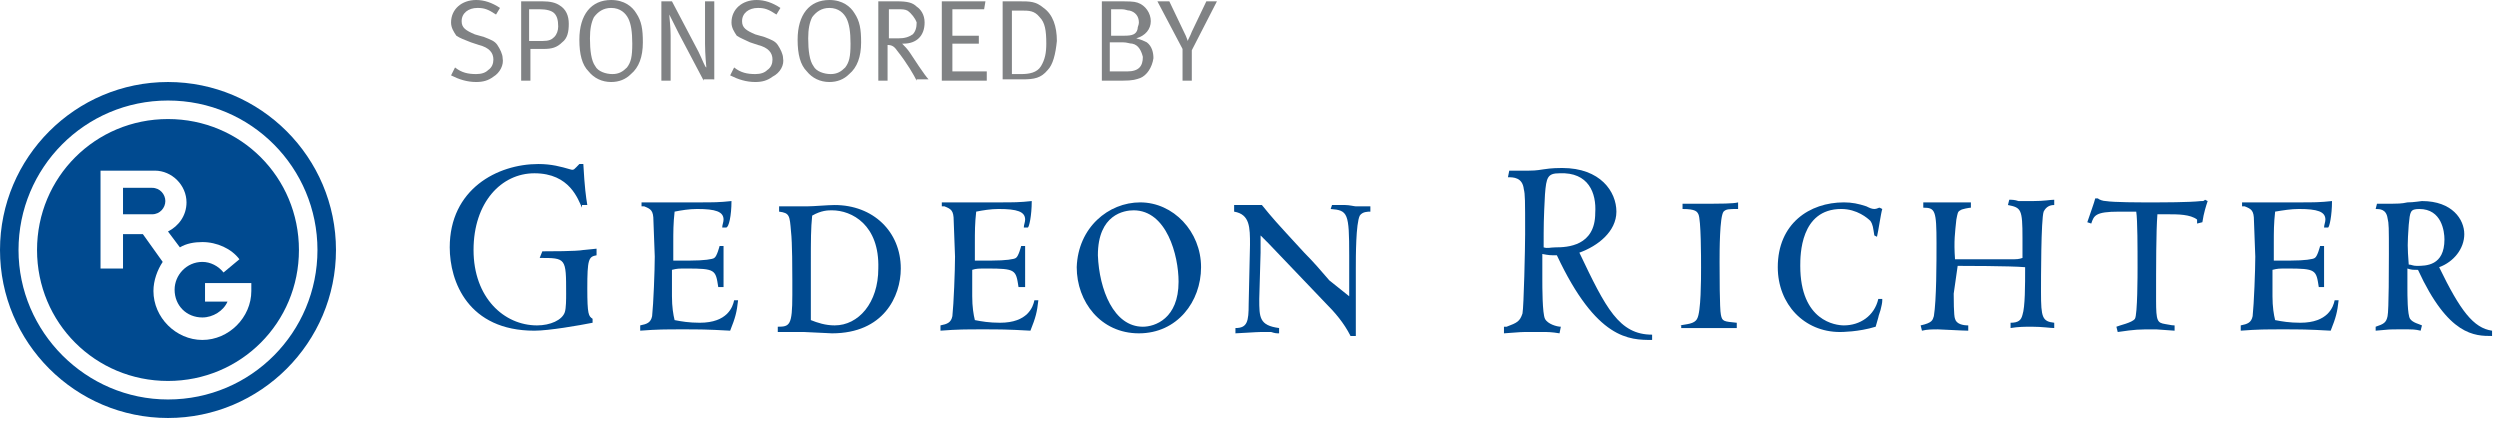
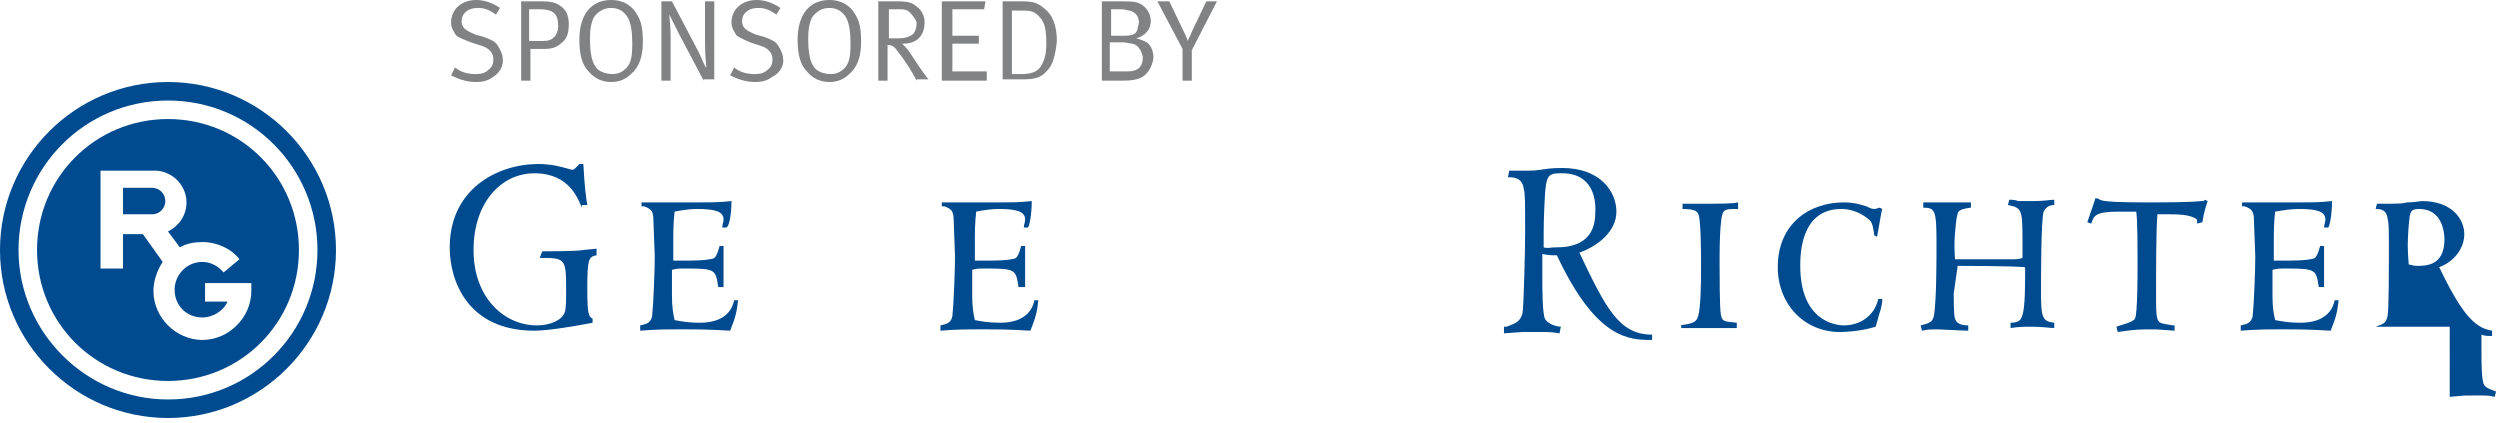
<svg xmlns="http://www.w3.org/2000/svg" xmlns:xlink="http://www.w3.org/1999/xlink" version="1.1" id="Layer_1" x="0px" y="0px" viewBox="0 0 189 32" style="enable-background:new 0 0 189 32;" xml:space="preserve">
  <style type="text/css">
	.st0{clip-path:url(#SVGID_2_);}
	.st1{clip-path:url(#SVGID_4_);fill:#004A90;}
	.st2{clip-path:url(#SVGID_6_);}
	.st3{clip-path:url(#SVGID_8_);fill:#004A90;}
	.st4{clip-path:url(#SVGID_10_);}
	.st5{clip-path:url(#SVGID_12_);fill:#004A90;}
	.st6{clip-path:url(#SVGID_14_);}
	.st7{clip-path:url(#SVGID_16_);fill:#004A90;}
	.st8{clip-path:url(#SVGID_18_);}
	.st9{clip-path:url(#SVGID_20_);fill:#004A90;}
	.st10{clip-path:url(#SVGID_22_);}
	.st11{clip-path:url(#SVGID_24_);fill:#004A90;}
	.st12{clip-path:url(#SVGID_26_);}
	.st13{clip-path:url(#SVGID_28_);fill:#004A90;}
	.st14{clip-path:url(#SVGID_30_);}
	.st15{clip-path:url(#SVGID_32_);fill:#004A90;}
	.st16{clip-path:url(#SVGID_34_);}
	.st17{clip-path:url(#SVGID_36_);fill:#004A90;}
	.st18{clip-path:url(#SVGID_38_);}
	.st19{clip-path:url(#SVGID_40_);fill:#004A90;}
	.st20{clip-path:url(#SVGID_42_);}
	.st21{clip-path:url(#SVGID_44_);fill:#004A90;}
	.st22{clip-path:url(#SVGID_46_);}
	.st23{clip-path:url(#SVGID_48_);fill:#004A90;}
	.st24{clip-path:url(#SVGID_50_);}
	.st25{clip-path:url(#SVGID_52_);fill:#004A90;}
	.st26{clip-path:url(#SVGID_54_);}
	.st27{clip-path:url(#SVGID_56_);fill:#004A90;}
	.st28{clip-path:url(#SVGID_58_);}
	.st29{clip-path:url(#SVGID_60_);fill:#004A90;}
	.st30{clip-path:url(#SVGID_62_);}
	.st31{clip-path:url(#SVGID_64_);fill:#004A90;}
	.st32{clip-path:url(#SVGID_66_);}
	.st33{clip-path:url(#SVGID_68_);fill:#808284;}
	.st34{clip-path:url(#SVGID_70_);}
	.st35{clip-path:url(#SVGID_72_);fill:#808284;}
	.st36{clip-path:url(#SVGID_74_);}
	.st37{clip-path:url(#SVGID_76_);fill:#808284;}
	.st38{clip-path:url(#SVGID_78_);}
	.st39{clip-path:url(#SVGID_80_);fill:#808284;}
	.st40{clip-path:url(#SVGID_82_);}
	.st41{clip-path:url(#SVGID_84_);fill:#808284;}
	.st42{clip-path:url(#SVGID_86_);}
	.st43{clip-path:url(#SVGID_88_);fill:#808284;}
	.st44{clip-path:url(#SVGID_90_);}
	.st45{clip-path:url(#SVGID_92_);fill:#808284;}
	.st46{clip-path:url(#SVGID_94_);}
	.st47{clip-path:url(#SVGID_96_);fill:#808284;}
	.st48{clip-path:url(#SVGID_98_);}
	.st49{clip-path:url(#SVGID_100_);fill:#808284;}
	.st50{clip-path:url(#SVGID_102_);}
	.st51{clip-path:url(#SVGID_104_);fill:#808284;}
	.st52{clip-path:url(#SVGID_106_);}
	.st53{clip-path:url(#SVGID_108_);fill:#808284;}
</style>
  <g>
    <defs>
      <path id="SVGID_1_" d="M0,18.9c0-7,5.7-12.7,12.7-12.7c7,0,12.7,5.7,12.7,12.7s-5.7,12.7-12.7,12.7C5.7,31.6,0,25.9,0,18.9     M12.7,30.2C19,30.2,24,25.1,24,18.9C24,12.7,19,7.6,12.7,7.6S1.4,12.7,1.4,18.9C1.4,25.1,6.5,30.2,12.7,30.2" />
    </defs>
    <clipPath id="SVGID_2_">
      <use xlink:href="#SVGID_1_" style="overflow:visible;" />
    </clipPath>
    <g class="st0">
      <defs>
        <rect id="SVGID_3_" x="-93" y="-16" width="1366" height="4792" />
      </defs>
      <clipPath id="SVGID_4_">
        <use xlink:href="#SVGID_3_" style="overflow:visible;" />
      </clipPath>
      <rect x="-5" y="1.2" class="st1" width="35.4" height="35.4" />
    </g>
  </g>
  <g>
    <defs>
      <path id="SVGID_5_" d="M12.7,9c-5.5,0-9.9,4.4-9.9,9.9c0,5.5,4.4,9.9,9.9,9.9c5.5,0,9.9-4.4,9.9-9.9C22.6,13.4,18.2,9,12.7,9z     M19,22c0,2-1.7,3.7-3.7,3.7c-2,0-3.7-1.7-3.7-3.7c0-0.8,0.3-1.6,0.7-2.2l-1.5-2.1H9.3v2.6H7.6v-7.4h4.1c1.3,0,2.4,1.1,2.4,2.4    c0,1-0.6,1.8-1.4,2.2l0.9,1.2c0.5-0.3,1.1-0.4,1.7-0.4c1.1,0,2.2,0.5,2.8,1.3l-1.2,1c-0.4-0.5-1-0.8-1.6-0.8c-1.2,0-2.1,1-2.1,2.1    c0,1.2,0.9,2.1,2.1,2.1c0.8,0,1.6-0.5,1.9-1.2h-1.7v-1.4H19V22z" />
    </defs>
    <clipPath id="SVGID_6_">
      <use xlink:href="#SVGID_5_" style="overflow:visible;" />
    </clipPath>
    <g class="st2">
      <defs>
        <rect id="SVGID_7_" x="-93" y="-16" width="1366" height="4792" />
      </defs>
      <clipPath id="SVGID_8_">
        <use xlink:href="#SVGID_7_" style="overflow:visible;" />
      </clipPath>
      <rect x="-2.2" y="4" class="st3" width="29.8" height="29.8" />
    </g>
  </g>
  <g>
    <defs>
      <path id="SVGID_9_" d="M11.5,14.2l-2.2,0v2h2.2c0.6,0,1-0.5,1-1C12.5,14.7,12.1,14.2,11.5,14.2" />
    </defs>
    <clipPath id="SVGID_10_">
      <use xlink:href="#SVGID_9_" style="overflow:visible;" />
    </clipPath>
    <g class="st4">
      <defs>
        <rect id="SVGID_11_" x="-93" y="-16" width="1366" height="4792" />
      </defs>
      <clipPath id="SVGID_12_">
        <use xlink:href="#SVGID_11_" style="overflow:visible;" />
      </clipPath>
      <rect x="4.3" y="9.2" class="st5" width="13.3" height="12" />
    </g>
  </g>
  <g>
    <defs>
      <path id="SVGID_13_" d="M113.9,24.7c0.8-0.3,1-0.4,1.2-1c0.1-0.5,0.2-5,0.2-6c0-2.6,0-3-0.1-3.4c-0.1-0.9-0.8-0.9-1.2-0.9l0.1-0.5    c0.3,0,1.3,0,1.5,0c0.2,0,0.5,0,1.1-0.1c0.6-0.1,1.2-0.1,1.4-0.1c2.9,0,4.1,1.8,4.1,3.3c0,1.5-1.4,2.6-2.8,3.1    c2,4.2,3,6.2,5.5,6.2v0.4c-1.7,0-4.2,0-7.2-6.4c-0.5,0-0.6,0-1.1-0.1c0,0.4,0,0.8,0,1.9c0,0.6,0,2.6,0.2,3    c0.2,0.4,0.9,0.6,1.2,0.6l-0.1,0.5c-0.6-0.1-0.9-0.1-1.2-0.1c-0.3,0-0.6,0-1.1,0c-0.7,0-0.5,0-1.9,0.1V24.7 M117.9,13.1    c-0.9,0-1,0.3-1.1,1.6c-0.1,1.9-0.1,2.3-0.1,4c0.3,0.1,0.5,0,0.9,0c0.9,0,3-0.1,3-2.6C120.7,14.6,120.1,13,117.9,13.1" />
    </defs>
    <clipPath id="SVGID_14_">
      <use xlink:href="#SVGID_13_" style="overflow:visible;" />
    </clipPath>
    <g class="st6">
      <defs>
        <rect id="SVGID_15_" x="-93" y="-16" width="1366" height="4792" />
      </defs>
      <clipPath id="SVGID_16_">
        <use xlink:href="#SVGID_15_" style="overflow:visible;" />
      </clipPath>
      <rect x="108.9" y="7.6" class="st7" width="21" height="23.1" />
    </g>
  </g>
  <g>
    <defs>
      <path id="SVGID_17_" d="M127,24.6c0.5-0.1,1.1-0.1,1.3-0.5c0.3-0.5,0.3-3,0.3-3.9c0-0.7,0-3.6-0.2-4c-0.1-0.2-0.2-0.4-1.2-0.4    l0-0.4c0.2,0,0.7,0,1.2,0c0.5,0,1,0,1.1,0c0.3,0,1.6,0,1.9-0.1v0.5c-0.7,0-0.9,0-1.1,0.2c-0.3,0.4-0.3,3-0.3,3.8    c0,0.7,0,3.6,0.1,4c0.1,0.5,0.2,0.5,1.2,0.6l0,0.4l-2.2,0c-1,0-1.6,0-2,0V24.6" />
    </defs>
    <clipPath id="SVGID_18_">
      <use xlink:href="#SVGID_17_" style="overflow:visible;" />
    </clipPath>
    <g class="st8">
      <defs>
        <rect id="SVGID_19_" x="-93" y="-16" width="1366" height="4792" />
      </defs>
      <clipPath id="SVGID_20_">
        <use xlink:href="#SVGID_19_" style="overflow:visible;" />
      </clipPath>
      <rect x="122" y="10.4" class="st9" width="14.3" height="19.6" />
    </g>
  </g>
  <g>
    <defs>
      <path id="SVGID_21_" d="M141.8,24.7c-1.3,0.4-2.6,0.4-2.7,0.4c-2.7,0-4.7-2.1-4.7-4.9c0-3.3,2.4-4.9,5-4.9c0.6,0,1.1,0.1,1.7,0.3    c0.2,0.1,0.4,0.2,0.6,0.2s0.3-0.1,0.4-0.1l0.2,0.1c-0.1,0.3-0.3,1.7-0.4,2.1l-0.2-0.1c-0.1-0.6-0.1-0.8-0.3-1.1    c-0.2-0.2-1-0.9-2.2-0.9c-3.1,0-3.1,3.5-3.1,4.3c0,4.2,2.7,4.5,3.3,4.5c1.2,0,2.3-0.7,2.6-2l0.3,0c0,0.2,0,0.3-0.1,0.7    c0,0.1-0.2,0.6-0.2,0.7L141.8,24.7" />
    </defs>
    <clipPath id="SVGID_22_">
      <use xlink:href="#SVGID_21_" style="overflow:visible;" />
    </clipPath>
    <g class="st10">
      <defs>
        <rect id="SVGID_23_" x="-93" y="-16" width="1366" height="4792" />
      </defs>
      <clipPath id="SVGID_24_">
        <use xlink:href="#SVGID_23_" style="overflow:visible;" />
      </clipPath>
      <rect x="129.4" y="10.3" class="st11" width="17.9" height="19.8" />
    </g>
  </g>
  <g>
    <defs>
      <path id="SVGID_25_" d="M147.7,22.2c0,0.3,0,1.7,0.1,1.9c0.1,0.4,0.6,0.5,1,0.5v0.4c-0.4,0-2.1-0.1-2.3-0.1c-0.4,0-0.8,0-1.2,0.1    l-0.1-0.4c0.9-0.2,0.9-0.4,1-0.7c0.2-1.2,0.2-4.1,0.2-5.5c0-2.5-0.1-2.7-1-2.7l0-0.4c0.2,0,0.3,0,0.5,0c0.1,0,0.7,0,1.2,0    c0.5,0,1.1,0,1.3,0h0.6v0.4c-0.1,0-0.7,0.1-0.8,0.2c-0.2,0.1-0.2,0.2-0.3,0.7c-0.1,1-0.2,1.6-0.1,3c1,0,3.2,0,4.2,0    c0.5,0,0.6,0,0.9-0.1c0-0.4,0-0.8,0-1.5c0-2.2-0.1-2.3-1.1-2.5l0.1-0.4c0.2,0,0.4,0,0.7,0.1c0.3,0,0.6,0,1.1,0    c0.9,0,1.3-0.1,1.6-0.1v0.4c-0.3,0-0.6,0.1-0.8,0.5c-0.2,0.6-0.2,5.1-0.2,6.1c0,1.9,0.1,2.2,1,2.3l0,0.4c-0.3,0-0.9-0.1-1.7-0.1    c-0.5,0-1,0-1.6,0.1v-0.4c0.6,0,0.8-0.2,0.9-0.6c0.2-0.6,0.2-2.2,0.2-3.6c-1.1-0.1-4.9-0.1-5.1-0.1L147.7,22.2" />
    </defs>
    <clipPath id="SVGID_26_">
      <use xlink:href="#SVGID_25_" style="overflow:visible;" />
    </clipPath>
    <g class="st12">
      <defs>
        <rect id="SVGID_27_" x="-93" y="-16" width="1366" height="4792" />
      </defs>
      <clipPath id="SVGID_28_">
        <use xlink:href="#SVGID_27_" style="overflow:visible;" />
      </clipPath>
      <rect x="140.1" y="10.4" class="st13" width="20.1" height="19.6" />
    </g>
  </g>
  <g>
    <defs>
      <path id="SVGID_29_" d="M166.1,16.6c-0.5-0.4-1.5-0.4-2.1-0.4c-0.5,0-0.6,0-0.9,0c-0.1,1.3-0.1,3.9-0.1,6.5c0,1.6,0.1,1.7,0.7,1.8    c0.5,0.1,0.6,0.1,0.7,0.1l0,0.4c-0.2,0-1.2-0.1-1.4-0.1c-1.4,0-1.5,0-2.9,0.2l-0.1-0.4c0.2-0.1,1.2-0.3,1.4-0.6    c0.2-0.3,0.2-3.4,0.2-3.9c0-1.4,0-3.6-0.1-4.2c-0.4,0-0.6,0-1.3,0c-1.8,0-1.9,0.3-2.1,0.9l-0.3-0.1c0.3-0.9,0.5-1.4,0.6-1.8h0.2    c0.1,0.1,0.4,0.2,0.6,0.2c0.6,0.1,2.6,0.1,3.3,0.1c1,0,3,0,3.9-0.1c0.2,0,0.2,0,0.3-0.1l0.2,0.1c-0.1,0.3-0.3,0.9-0.4,1.6    l-0.4,0.1L166.1,16.6" />
    </defs>
    <clipPath id="SVGID_30_">
      <use xlink:href="#SVGID_29_" style="overflow:visible;" />
    </clipPath>
    <g class="st14">
      <defs>
        <rect id="SVGID_31_" x="-93" y="-16" width="1366" height="4792" />
      </defs>
      <clipPath id="SVGID_32_">
        <use xlink:href="#SVGID_31_" style="overflow:visible;" />
      </clipPath>
      <rect x="152.7" y="10.2" class="st15" width="19.1" height="20" />
    </g>
  </g>
  <g>
    <defs>
      <path id="SVGID_33_" d="M175.6,21.7h-0.3c-0.2-1.3-0.2-1.4-2.4-1.4c-0.6,0-0.7,0-1.1,0.1c0,0.2,0,2,0,2c0,0.8,0.1,1.4,0.2,1.8    c0.5,0.1,1.1,0.2,1.9,0.2c2.1,0,2.5-1.2,2.6-1.7h0.3c-0.1,0.9-0.2,1.3-0.6,2.3c-1.8-0.1-2.3-0.1-3.6-0.1c-1.3,0-1.9,0-3.2,0.1    l0-0.4c0.5-0.1,0.8-0.2,0.9-0.7c0.1-0.9,0.2-3.5,0.2-4.5c0-0.4-0.1-2.3-0.1-2.7c0-0.8-0.2-0.9-0.7-1.1c-0.1,0-0.1,0-0.2,0v-0.3    h4.4c1,0,1.5,0,2.4-0.1c0,1.1-0.2,2-0.3,2c-0.1,0-0.2,0-0.3,0c0-0.2,0.1-0.4,0.1-0.6c0-0.6-0.6-0.8-2-0.8c-0.6,0-1.2,0.1-1.8,0.2    c-0.1,0.9-0.1,1.5-0.1,2.4c0,0.3,0,0.6,0,1.3c0.3,0,0.8,0,1.3,0c1,0,1.7-0.1,1.8-0.2c0.2-0.1,0.4-0.9,0.4-0.9h0.3V21.7" />
    </defs>
    <clipPath id="SVGID_34_">
      <use xlink:href="#SVGID_33_" style="overflow:visible;" />
    </clipPath>
    <g class="st16">
      <defs>
        <rect id="SVGID_35_" x="-93" y="-16" width="1366" height="4792" />
      </defs>
      <clipPath id="SVGID_36_">
        <use xlink:href="#SVGID_35_" style="overflow:visible;" />
      </clipPath>
      <rect x="164.3" y="10.4" class="st17" width="17.5" height="19.7" />
    </g>
  </g>
  <g>
    <defs>
-       <path id="SVGID_37_" d="M179.6,24.7c0.6-0.2,0.8-0.3,0.9-0.8c0.1-0.4,0.1-3.9,0.1-4.7c0-2,0-2.3-0.1-2.7c-0.1-0.7-0.6-0.7-0.9-0.7    l0.1-0.4c0.2,0,1,0,1.2,0c0.2,0,0.7,0,1.1-0.1c0.5,0,1-0.1,1.1-0.1c2.3,0,3.2,1.4,3.2,2.5c0,1.1-0.8,2.1-1.9,2.5    c1.6,3.3,2.6,4.6,4,4.8v0.4c-1.3,0-3.3,0-5.6-5c-0.4,0-0.5,0-0.8-0.1c0,0.3,0,0.6,0,1.5c0,0.5,0,2,0.2,2.3    c0.2,0.3,0.7,0.4,0.9,0.5l-0.1,0.4c-0.4-0.1-0.7-0.1-0.9-0.1c-0.2,0-0.4,0-0.8,0c-0.6,0-0.7,0-1.7,0.1V24.7 M182.9,15.8    c-0.7,0-0.7,0.2-0.8,1.2c-0.1,1.5-0.1,1.6,0,3c0.2,0,0.3,0.1,0.6,0.1c0.7,0,2.1,0,2.1-2C184.8,17.5,184.6,15.8,182.9,15.8" />
+       <path id="SVGID_37_" d="M179.6,24.7c0.6-0.2,0.8-0.3,0.9-0.8c0.1-0.4,0.1-3.9,0.1-4.7c0-2,0-2.3-0.1-2.7c-0.1-0.7-0.6-0.7-0.9-0.7    l0.1-0.4c0.2,0,1,0,1.2,0c0.2,0,0.7,0,1.1-0.1c0.5,0,1-0.1,1.1-0.1c2.3,0,3.2,1.4,3.2,2.5c0,1.1-0.8,2.1-1.9,2.5    c1.6,3.3,2.6,4.6,4,4.8v0.4c-0.4,0-0.5,0-0.8-0.1c0,0.3,0,0.6,0,1.5c0,0.5,0,2,0.2,2.3    c0.2,0.3,0.7,0.4,0.9,0.5l-0.1,0.4c-0.4-0.1-0.7-0.1-0.9-0.1c-0.2,0-0.4,0-0.8,0c-0.6,0-0.7,0-1.7,0.1V24.7 M182.9,15.8    c-0.7,0-0.7,0.2-0.8,1.2c-0.1,1.5-0.1,1.6,0,3c0.2,0,0.3,0.1,0.6,0.1c0.7,0,2.1,0,2.1-2C184.8,17.5,184.6,15.8,182.9,15.8" />
    </defs>
    <clipPath id="SVGID_38_">
      <use xlink:href="#SVGID_37_" style="overflow:visible;" />
    </clipPath>
    <g class="st18">
      <defs>
        <rect id="SVGID_39_" x="-93" y="-16" width="1366" height="4792" />
      </defs>
      <clipPath id="SVGID_40_">
        <use xlink:href="#SVGID_39_" style="overflow:visible;" />
      </clipPath>
      <rect x="174.6" y="10.3" class="st19" width="18.8" height="20.2" />
    </g>
  </g>
  <g>
    <defs>
      <path id="SVGID_41_" d="M44,15.7c-0.3-0.6-0.9-2.6-3.6-2.6c-2.5,0-4.6,2.2-4.6,5.8c0,3.6,2.3,5.7,4.8,5.7c1,0,1.9-0.4,2.1-1    c0.1-0.3,0.1-1,0.1-1.4c0-2.7,0-2.7-2-2.7L41,19c0.5,0,2.6,0,3.1-0.1l1-0.1v0.5c-0.6,0.1-0.7,0.3-0.7,2.5c0,2,0.1,2.1,0.4,2.3v0.3    c-1,0.2-3.3,0.6-4.4,0.6c-5,0-6.4-3.7-6.4-6.3c0-4.4,3.6-6.3,6.7-6.3c1,0,1.7,0.2,2.4,0.4c0.3,0.1,0.3,0,0.7-0.4h0.3    c0.1,1.8,0.2,2.5,0.3,3.1H44" />
    </defs>
    <clipPath id="SVGID_42_">
      <use xlink:href="#SVGID_41_" style="overflow:visible;" />
    </clipPath>
    <g class="st20">
      <defs>
        <rect id="SVGID_43_" x="-93" y="-16" width="1366" height="4792" />
      </defs>
      <clipPath id="SVGID_44_">
        <use xlink:href="#SVGID_43_" style="overflow:visible;" />
      </clipPath>
      <rect x="29" y="7.6" class="st21" width="21.1" height="22.6" />
    </g>
  </g>
  <g>
    <defs>
      <path id="SVGID_45_" d="M54.6,21.7h-0.3c-0.2-1.3-0.2-1.4-2.4-1.4c-0.6,0-0.7,0-1.1,0.1c0,0.2,0,2,0,2c0,0.8,0.1,1.4,0.2,1.8    c0.5,0.1,1.1,0.2,1.9,0.2c2.1,0,2.5-1.2,2.6-1.7h0.3c-0.1,0.9-0.2,1.3-0.6,2.3c-1.8-0.1-2.3-0.1-3.6-0.1c-1.3,0-1.9,0-3.2,0.1    l0-0.4c0.5-0.1,0.8-0.2,0.9-0.7c0.1-0.9,0.2-3.5,0.2-4.5c0-0.4-0.1-2.3-0.1-2.7c0-0.8-0.2-0.9-0.7-1.1c-0.1,0-0.1,0-0.2,0v-0.3    h4.4c1,0,1.5,0,2.4-0.1c0,1.1-0.2,2-0.4,2c-0.1,0-0.2,0-0.3,0c0-0.2,0.1-0.4,0.1-0.6c0-0.6-0.6-0.8-2-0.8c-0.6,0-1.2,0.1-1.7,0.2    c-0.1,0.9-0.1,1.5-0.1,2.4c0,0.3,0,0.6,0,1.3c0.3,0,0.8,0,1.3,0c1,0,1.7-0.1,1.8-0.2c0.2-0.1,0.4-0.9,0.4-0.9h0.3V21.7" />
    </defs>
    <clipPath id="SVGID_46_">
      <use xlink:href="#SVGID_45_" style="overflow:visible;" />
    </clipPath>
    <g class="st22">
      <defs>
        <rect id="SVGID_47_" x="-93" y="-16" width="1366" height="4792" />
      </defs>
      <clipPath id="SVGID_48_">
        <use xlink:href="#SVGID_47_" style="overflow:visible;" />
      </clipPath>
      <rect x="43.3" y="10.4" class="st23" width="17.5" height="19.7" />
    </g>
  </g>
  <g>
    <defs>
      <path id="SVGID_49_" d="M59.9,21.2c0-0.6,0-2.9-0.1-3.7c-0.1-1.2-0.1-1.4-0.9-1.5v-0.4l2.1,0c0.5,0,1.6-0.1,2.1-0.1    c2.9,0,5,2,5,4.8c0,2.1-1.3,4.9-5.2,4.9c-0.3,0-1.8-0.1-2.1-0.1c-0.3,0-1.4,0-1.6,0h-0.4v-0.4c0.9,0,1.1-0.1,1.1-2.4V21.2     M62.9,15.9c-0.3,0-0.8,0-1.5,0.4c-0.1,1-0.1,1.8-0.1,3.6c0,0.7,0,3,0,4.3c0.5,0.2,1.1,0.4,1.8,0.4c1.8,0,3.3-1.7,3.3-4.3    C66.5,17,64.4,15.9,62.9,15.9" />
    </defs>
    <clipPath id="SVGID_50_">
      <use xlink:href="#SVGID_49_" style="overflow:visible;" />
    </clipPath>
    <g class="st24">
      <defs>
-         <rect id="SVGID_51_" x="-93" y="-16" width="1366" height="4792" />
-       </defs>
+         </defs>
      <clipPath id="SVGID_52_">
        <use xlink:href="#SVGID_51_" style="overflow:visible;" />
      </clipPath>
      <rect x="53.9" y="10.4" class="st25" width="19.4" height="19.6" />
    </g>
  </g>
  <g>
    <defs>
      <path id="SVGID_53_" d="M77.4,21.7H77c-0.2-1.3-0.2-1.4-2.4-1.4c-0.6,0-0.8,0-1.1,0.1c0,0.2,0,2,0,2c0,0.8,0.1,1.4,0.2,1.8    c0.5,0.1,1.1,0.2,1.9,0.2c2.1,0,2.5-1.2,2.6-1.7h0.3c-0.1,0.9-0.2,1.3-0.6,2.3c-1.8-0.1-2.3-0.1-3.6-0.1c-1.3,0-1.9,0-3.2,0.1    l0-0.4c0.5-0.1,0.8-0.2,0.9-0.7c0.1-0.9,0.2-3.5,0.2-4.5c0-0.4-0.1-2.3-0.1-2.7c0-0.8-0.2-0.9-0.7-1.1c-0.1,0-0.1,0-0.2,0v-0.3    h4.4c1,0,1.5,0,2.4-0.1c0,1.1-0.2,2-0.3,2c-0.1,0-0.2,0-0.3,0c0-0.2,0.1-0.4,0.1-0.6c0-0.6-0.6-0.8-2-0.8c-0.6,0-1.2,0.1-1.7,0.2    c-0.1,0.9-0.1,1.5-0.1,2.4c0,0.3,0,0.6,0,1.3c0.3,0,0.8,0,1.3,0c1,0,1.7-0.1,1.8-0.2c0.2-0.1,0.4-0.9,0.4-0.9h0.3V21.7" />
    </defs>
    <clipPath id="SVGID_54_">
      <use xlink:href="#SVGID_53_" style="overflow:visible;" />
    </clipPath>
    <g class="st26">
      <defs>
        <rect id="SVGID_55_" x="-93" y="-16" width="1366" height="4792" />
      </defs>
      <clipPath id="SVGID_56_">
        <use xlink:href="#SVGID_55_" style="overflow:visible;" />
      </clipPath>
      <rect x="66.1" y="10.4" class="st27" width="17.5" height="19.7" />
    </g>
  </g>
  <g>
    <defs>
      <path id="SVGID_57_" d="M86.2,15.3c2.5,0,4.6,2.2,4.6,4.9c0,2.6-1.8,5-4.7,5c-2.9,0-4.7-2.4-4.7-5C81.5,17.2,83.8,15.3,86.2,15.3     M86.4,24.7c0.9,0,2.7-0.6,2.7-3.4c0-2-0.9-5.4-3.4-5.4c-0.7,0-2.7,0.3-2.7,3.4C83.1,21.9,84.2,24.7,86.4,24.7" />
    </defs>
    <clipPath id="SVGID_58_">
      <use xlink:href="#SVGID_57_" style="overflow:visible;" />
    </clipPath>
    <g class="st28">
      <defs>
-         <rect id="SVGID_59_" x="-93" y="-16" width="1366" height="4792" />
-       </defs>
+         </defs>
      <clipPath id="SVGID_60_">
        <use xlink:href="#SVGID_59_" style="overflow:visible;" />
      </clipPath>
      <rect x="76.5" y="10.3" class="st29" width="19.3" height="19.9" />
    </g>
  </g>
  <g>
    <defs>
      <path id="SVGID_61_" d="M102,22.4c0-0.5,0-2.6,0-3.1c0-3.2-0.1-3.4-1.4-3.5l0.1-0.3c0.1,0,0.2,0,0.3,0c0.1,0,0.4,0,0.7,0    c0.3,0,0.7,0.1,0.8,0.1c0.1,0,1,0,1.1,0v0.4c-0.2,0-0.6,0-0.8,0.3c-0.3,0.6-0.3,3.1-0.3,4c0,0.5,0,2.8,0,3.3c0,0.2,0,0.8,0,1.2    l0,0.6h-0.4c-0.5-1-1.2-1.8-1.9-2.5l-4.3-4.5c-0.2-0.2-0.4-0.4-0.6-0.6c0,0.3,0,1,0,1.3l-0.1,3.5c0,1.4,0,2,1.5,2.2    c0,0.2,0,0.3,0,0.4c-0.2,0-0.3,0-0.6-0.1c-0.2,0-0.4,0-0.8,0c-0.3,0-1.7,0.1-1.9,0.1c0-0.2,0-0.2,0-0.4c0.9,0,1-0.5,1-1.8l0.1-4.5    c0-1.3,0-2.3-1.2-2.5c0-0.2,0-0.2,0-0.5c0.1,0,0.4,0,0.7,0c0.3,0,0.6,0,0.7,0h0.7c0.9,1.1,0.9,1.1,3.2,3.6    c0.7,0.7,1.3,1.4,1.9,2.1L102,22.4" />
    </defs>
    <clipPath id="SVGID_62_">
      <use xlink:href="#SVGID_61_" style="overflow:visible;" />
    </clipPath>
    <g class="st30">
      <defs>
-         <rect id="SVGID_63_" x="-93" y="-16" width="1366" height="4792" />
-       </defs>
+         </defs>
      <clipPath id="SVGID_64_">
        <use xlink:href="#SVGID_63_" style="overflow:visible;" />
      </clipPath>
      <rect x="88.6" y="10.4" class="st31" width="20.1" height="19.8" />
    </g>
  </g>
  <g>
    <defs>
      <path id="SVGID_65_" d="M37.3,5.8c-0.4,0.3-0.8,0.4-1.3,0.4c-0.7,0-1.3-0.2-1.9-0.5l0.3-0.6c0.5,0.4,1,0.5,1.6,0.5    c0.4,0,0.7-0.1,0.9-0.3c0.3-0.2,0.4-0.5,0.4-0.8c0-0.5-0.3-0.9-1.1-1.1l-0.6-0.2c-0.5-0.2-0.8-0.3-1.1-0.5c-0.2-0.3-0.4-0.6-0.4-1    c0-1,0.8-1.7,1.9-1.7c0.6,0,1.2,0.2,1.8,0.6l-0.3,0.5c-0.6-0.4-0.9-0.5-1.4-0.5c-0.7,0-1.2,0.4-1.2,1c0,0.5,0.3,0.7,1,1l0.7,0.2    c0.5,0.2,0.8,0.3,1,0.6c0.2,0.3,0.4,0.7,0.4,1C38.1,4.9,37.8,5.5,37.3,5.8" />
    </defs>
    <clipPath id="SVGID_66_">
      <use xlink:href="#SVGID_65_" style="overflow:visible;" />
    </clipPath>
    <g class="st32">
      <defs>
        <rect id="SVGID_67_" x="-93" y="-16" width="1366" height="4792" />
      </defs>
      <clipPath id="SVGID_68_">
        <use xlink:href="#SVGID_67_" style="overflow:visible;" />
      </clipPath>
      <rect x="29.1" y="-5" class="st33" width="14.1" height="16.2" />
    </g>
  </g>
  <g>
    <defs>
      <path id="SVGID_69_" d="M42.5,3.2c-0.4,0.4-0.8,0.5-1.4,0.5h-1v2.4h-0.7V0.1H41c0.6,0,1,0.1,1.3,0.3C42.8,0.7,43,1.2,43,1.8    C43,2.4,42.9,2.9,42.5,3.2 M41.9,1c-0.2-0.2-0.6-0.3-1.1-0.3H40v2.4h1c0.5,0,0.7-0.1,0.9-0.3c0.2-0.2,0.3-0.5,0.3-0.8    C42.2,1.5,42.1,1.2,41.9,1" />
    </defs>
    <clipPath id="SVGID_70_">
      <use xlink:href="#SVGID_69_" style="overflow:visible;" />
    </clipPath>
    <g class="st34">
      <defs>
        <rect id="SVGID_71_" x="-93" y="-16" width="1366" height="4792" />
      </defs>
      <clipPath id="SVGID_72_">
        <use xlink:href="#SVGID_71_" style="overflow:visible;" />
      </clipPath>
      <rect x="34.3" y="-4.9" class="st35" width="13.7" height="15.9" />
    </g>
  </g>
  <g>
    <defs>
      <path id="SVGID_73_" d="M47.7,5.6c-0.4,0.4-0.9,0.6-1.5,0.6c-0.7,0-1.3-0.3-1.7-0.8c-0.5-0.5-0.7-1.3-0.7-2.4c0-1.9,0.9-3,2.4-3    c1,0,1.6,0.5,1.9,1c0.4,0.6,0.5,1.2,0.5,2.2C48.6,4.3,48.3,5.1,47.7,5.6 M47.5,1.4c-0.2-0.4-0.6-0.8-1.3-0.8c-0.6,0-1,0.3-1.3,0.7    c-0.2,0.4-0.3,0.9-0.3,1.6c0,0.9,0.1,1.7,0.4,2.1c0.2,0.4,0.8,0.6,1.3,0.6c0.5,0,0.8-0.2,1.1-0.5c0.3-0.4,0.4-0.8,0.4-1.8    C47.8,2.4,47.7,1.8,47.5,1.4" />
    </defs>
    <clipPath id="SVGID_74_">
      <use xlink:href="#SVGID_73_" style="overflow:visible;" />
    </clipPath>
    <g class="st36">
      <defs>
        <rect id="SVGID_75_" x="-93" y="-16" width="1366" height="4792" />
      </defs>
      <clipPath id="SVGID_76_">
        <use xlink:href="#SVGID_75_" style="overflow:visible;" />
      </clipPath>
      <rect x="38.8" y="-5" class="st37" width="14.8" height="16.2" />
    </g>
  </g>
  <g>
    <defs>
      <path id="SVGID_77_" d="M53.2,6.1l-1.9-3.6c-0.3-0.6-0.6-1.2-0.7-1.4c0,0.2,0.1,0.9,0.1,1.6l0,3.4H50V0.1h0.8l2,3.8    c0.3,0.6,0.5,1.2,0.6,1.2c0,0-0.1-1-0.1-1.8l0-3.2h0.7v5.9H53.2z" />
    </defs>
    <clipPath id="SVGID_78_">
      <use xlink:href="#SVGID_77_" style="overflow:visible;" />
    </clipPath>
    <g class="st38">
      <defs>
        <rect id="SVGID_79_" x="-93" y="-16" width="1366" height="4792" />
      </defs>
      <clipPath id="SVGID_80_">
        <use xlink:href="#SVGID_79_" style="overflow:visible;" />
      </clipPath>
      <rect x="45" y="-4.9" class="st39" width="13.9" height="15.9" />
    </g>
  </g>
  <g>
    <defs>
      <path id="SVGID_81_" d="M58.4,5.8c-0.4,0.3-0.8,0.4-1.3,0.4c-0.7,0-1.3-0.2-1.9-0.5l0.3-0.6c0.5,0.4,1,0.5,1.6,0.5    c0.4,0,0.7-0.1,0.9-0.3c0.3-0.2,0.4-0.5,0.4-0.8c0-0.5-0.3-0.9-1.1-1.1l-0.6-0.2C56.3,3,56,2.9,55.7,2.7c-0.2-0.3-0.4-0.6-0.4-1    c0-1,0.8-1.7,1.9-1.7c0.6,0,1.2,0.2,1.8,0.6l-0.3,0.5c-0.6-0.4-0.9-0.5-1.4-0.5c-0.7,0-1.2,0.4-1.2,1c0,0.5,0.3,0.7,1,1l0.7,0.2    c0.5,0.2,0.8,0.3,1,0.6c0.2,0.3,0.4,0.7,0.4,1C59.3,4.9,59,5.5,58.4,5.8" />
    </defs>
    <clipPath id="SVGID_82_">
      <use xlink:href="#SVGID_81_" style="overflow:visible;" />
    </clipPath>
    <g class="st40">
      <defs>
        <rect id="SVGID_83_" x="-93" y="-16" width="1366" height="4792" />
      </defs>
      <clipPath id="SVGID_84_">
        <use xlink:href="#SVGID_83_" style="overflow:visible;" />
      </clipPath>
      <rect x="50.2" y="-5" class="st41" width="14.1" height="16.2" />
    </g>
  </g>
  <g>
    <defs>
      <path id="SVGID_85_" d="M64.2,5.6c-0.4,0.4-0.9,0.6-1.5,0.6c-0.7,0-1.3-0.3-1.7-0.8c-0.5-0.5-0.7-1.3-0.7-2.4c0-1.9,0.9-3,2.4-3    c1,0,1.6,0.5,1.9,1c0.4,0.6,0.5,1.2,0.5,2.2C65.1,4.3,64.8,5.1,64.2,5.6 M64,1.4c-0.2-0.4-0.6-0.8-1.3-0.8c-0.6,0-1,0.3-1.3,0.7    c-0.2,0.4-0.3,0.9-0.3,1.6c0,0.9,0.1,1.7,0.4,2.1c0.2,0.4,0.8,0.6,1.3,0.6c0.5,0,0.8-0.2,1.1-0.5c0.3-0.4,0.4-0.8,0.4-1.8    C64.3,2.4,64.2,1.8,64,1.4" />
    </defs>
    <clipPath id="SVGID_86_">
      <use xlink:href="#SVGID_85_" style="overflow:visible;" />
    </clipPath>
    <g class="st42">
      <defs>
        <rect id="SVGID_87_" x="-93" y="-16" width="1366" height="4792" />
      </defs>
      <clipPath id="SVGID_88_">
        <use xlink:href="#SVGID_87_" style="overflow:visible;" />
      </clipPath>
      <rect x="55.3" y="-5" class="st43" width="14.8" height="16.2" />
    </g>
  </g>
  <g>
    <defs>
      <path id="SVGID_89_" d="M69.3,6.1c-0.2-0.4-0.7-1.3-1.5-2.3c-0.2-0.3-0.4-0.4-0.7-0.4v2.7h-0.7V0.1h1.4c0.8,0,1.2,0.1,1.5,0.4    c0.3,0.2,0.6,0.6,0.6,1.2c0,1-0.6,1.6-1.6,1.6h-0.1c0.2,0.2,0.4,0.4,0.6,0.7c0.2,0.3,1.1,1.7,1.4,2H69.3z M68.6,0.8    c-0.2-0.1-0.4-0.1-0.7-0.1h-0.7v2.2h0.7c0.5,0,0.8-0.1,1.1-0.3c0.2-0.2,0.3-0.5,0.3-0.9C69.2,1.4,68.9,1,68.6,0.8z" />
    </defs>
    <clipPath id="SVGID_90_">
      <use xlink:href="#SVGID_89_" style="overflow:visible;" />
    </clipPath>
    <g class="st44">
      <defs>
        <rect id="SVGID_91_" x="-93" y="-16" width="1366" height="4792" />
      </defs>
      <clipPath id="SVGID_92_">
        <use xlink:href="#SVGID_91_" style="overflow:visible;" />
      </clipPath>
      <rect x="61.4" y="-4.9" class="st45" width="13.8" height="15.9" />
    </g>
  </g>
  <g>
    <defs>
      <polygon id="SVGID_93_" points="71.2,6.1 71.2,0.1 74.5,0.1 74.4,0.7 72,0.7 72,2.7 74,2.7 74,3.3 72,3.3 72,5.4 74.6,5.4     74.6,6.1   " />
    </defs>
    <clipPath id="SVGID_94_">
      <use xlink:href="#SVGID_93_" style="overflow:visible;" />
    </clipPath>
    <g class="st46">
      <defs>
        <rect id="SVGID_95_" x="-93" y="-16" width="1366" height="4792" />
      </defs>
      <clipPath id="SVGID_96_">
        <use xlink:href="#SVGID_95_" style="overflow:visible;" />
      </clipPath>
      <rect x="66.2" y="-4.9" class="st47" width="13.3" height="15.9" />
    </g>
  </g>
  <g>
    <defs>
      <path id="SVGID_97_" d="M79.2,5.3c-0.5,0.6-1,0.7-1.9,0.7h-1.5V0.1h1.2c0.9,0,1.3,0,1.9,0.5c0.7,0.5,1,1.4,1,2.5    C79.8,4.1,79.6,4.9,79.2,5.3 M78.6,1.3c-0.4-0.5-0.8-0.5-1.4-0.5h-0.7v4.8h0.7c0.6,0,1.2-0.1,1.5-0.6c0.3-0.5,0.4-1,0.4-1.7    C79.1,2.3,79,1.7,78.6,1.3" />
    </defs>
    <clipPath id="SVGID_98_">
      <use xlink:href="#SVGID_97_" style="overflow:visible;" />
    </clipPath>
    <g class="st48">
      <defs>
        <rect id="SVGID_99_" x="-93" y="-16" width="1366" height="4792" />
      </defs>
      <clipPath id="SVGID_100_">
        <use xlink:href="#SVGID_99_" style="overflow:visible;" />
      </clipPath>
      <rect x="70.7" y="-4.9" class="st49" width="14.1" height="15.9" />
    </g>
  </g>
  <g>
    <defs>
      <path id="SVGID_101_" d="M86.2,5.9c-0.3,0.1-0.5,0.2-1.4,0.2h-1.5V0.1h0.9c1.2,0,1.5,0,1.8,0.1c0.6,0.2,1,0.8,1,1.4    c0,0.6-0.4,1.1-1.1,1.3c0.4,0.1,0.6,0.2,0.8,0.3c0.4,0.3,0.5,0.8,0.5,1.2C87.1,5.1,86.7,5.7,86.2,5.9 M85.4,0.8    c-0.2,0-0.3-0.1-0.6-0.1h-0.8v2h1c0.6,0,0.9-0.1,1-0.5C86,2,86.1,1.9,86.1,1.7C86.1,1.2,85.8,0.9,85.4,0.8 M85.6,3.3    c-0.2,0-0.4-0.1-0.7-0.1h-1v2.2h1.3c0.9,0,1.2-0.4,1.2-1.1C86.3,3.9,86.1,3.4,85.6,3.3" />
    </defs>
    <clipPath id="SVGID_102_">
      <use xlink:href="#SVGID_101_" style="overflow:visible;" />
    </clipPath>
    <g class="st50">
      <defs>
        <rect id="SVGID_103_" x="-93" y="-16" width="1366" height="4792" />
      </defs>
      <clipPath id="SVGID_104_">
        <use xlink:href="#SVGID_103_" style="overflow:visible;" />
      </clipPath>
      <rect x="78.2" y="-4.9" class="st51" width="13.9" height="15.9" />
    </g>
  </g>
  <g>
    <defs>
      <path id="SVGID_105_" d="M90.1,3.8v2.3h-0.7V3.7l-1.9-3.6h0.9l1.1,2.3c0.1,0.2,0.2,0.4,0.3,0.7c0-0.1,0.2-0.4,0.3-0.7l1.1-2.3H92    L90.1,3.8z" />
    </defs>
    <clipPath id="SVGID_106_">
      <use xlink:href="#SVGID_105_" style="overflow:visible;" />
    </clipPath>
    <g class="st52">
      <defs>
        <rect id="SVGID_107_" x="-93" y="-16" width="1366" height="4792" />
      </defs>
      <clipPath id="SVGID_108_">
        <use xlink:href="#SVGID_107_" style="overflow:visible;" />
      </clipPath>
      <rect x="82.4" y="-4.9" class="st53" width="14.6" height="15.9" />
    </g>
  </g>
</svg>